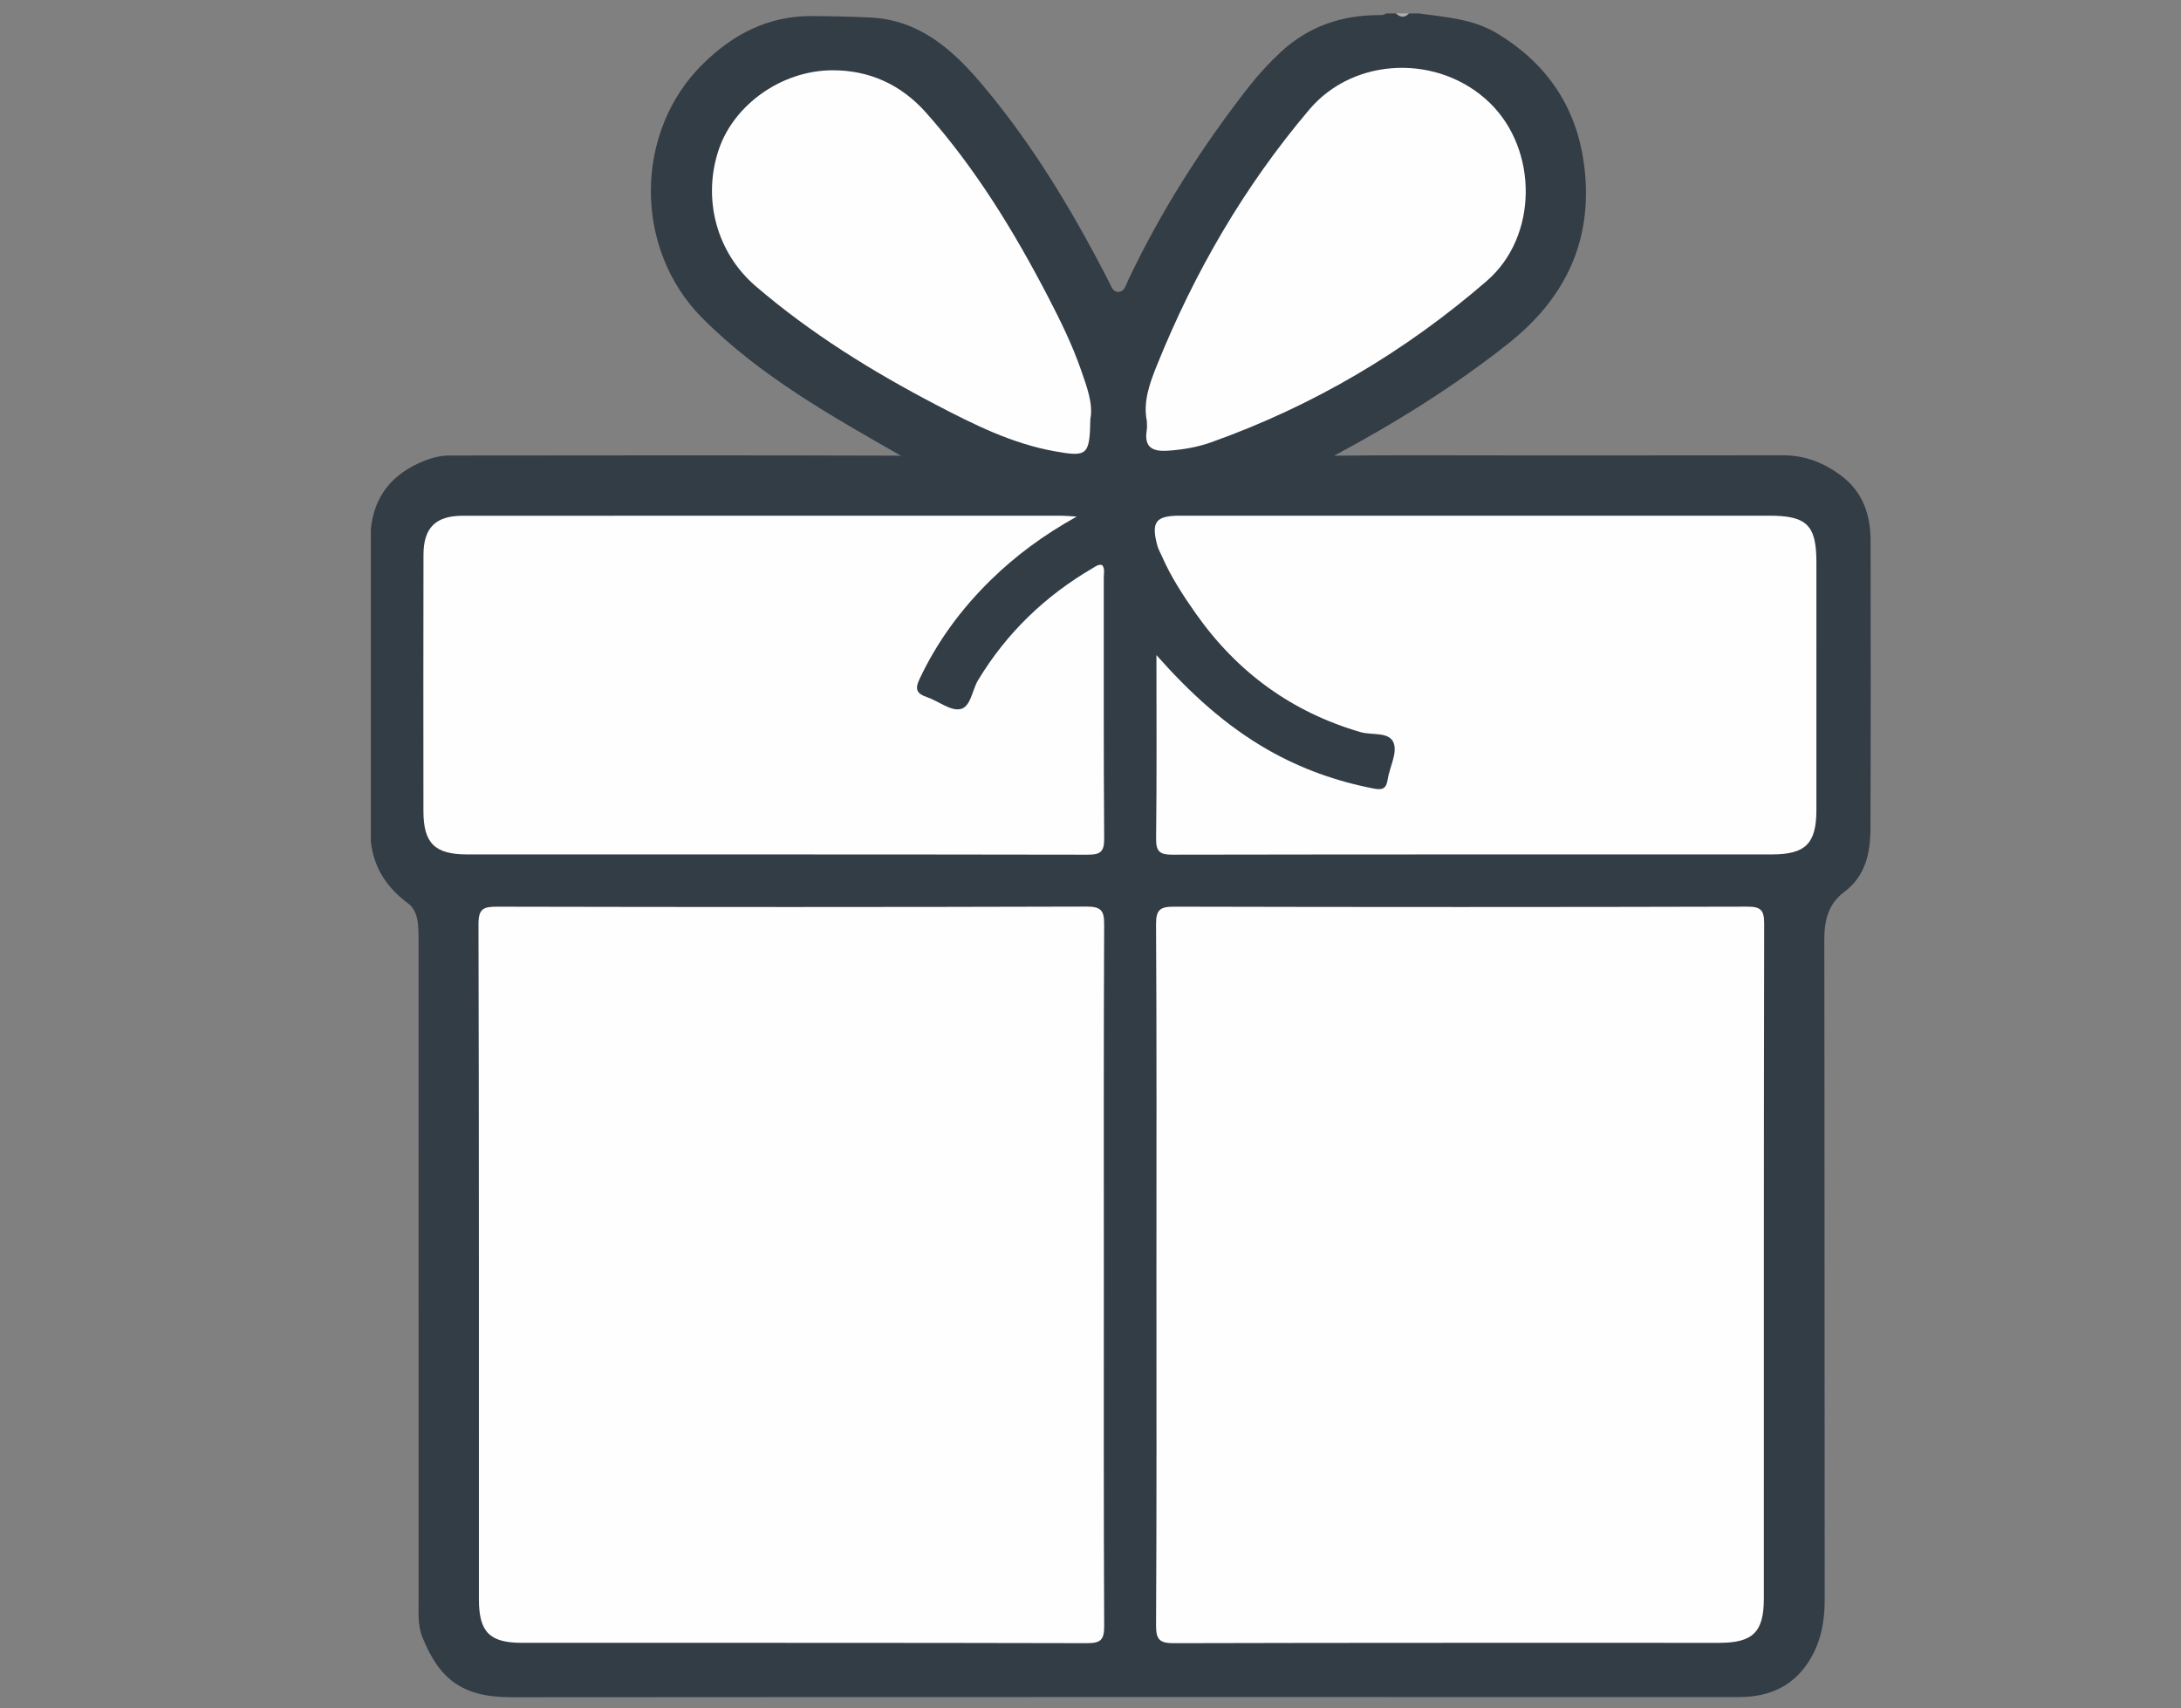
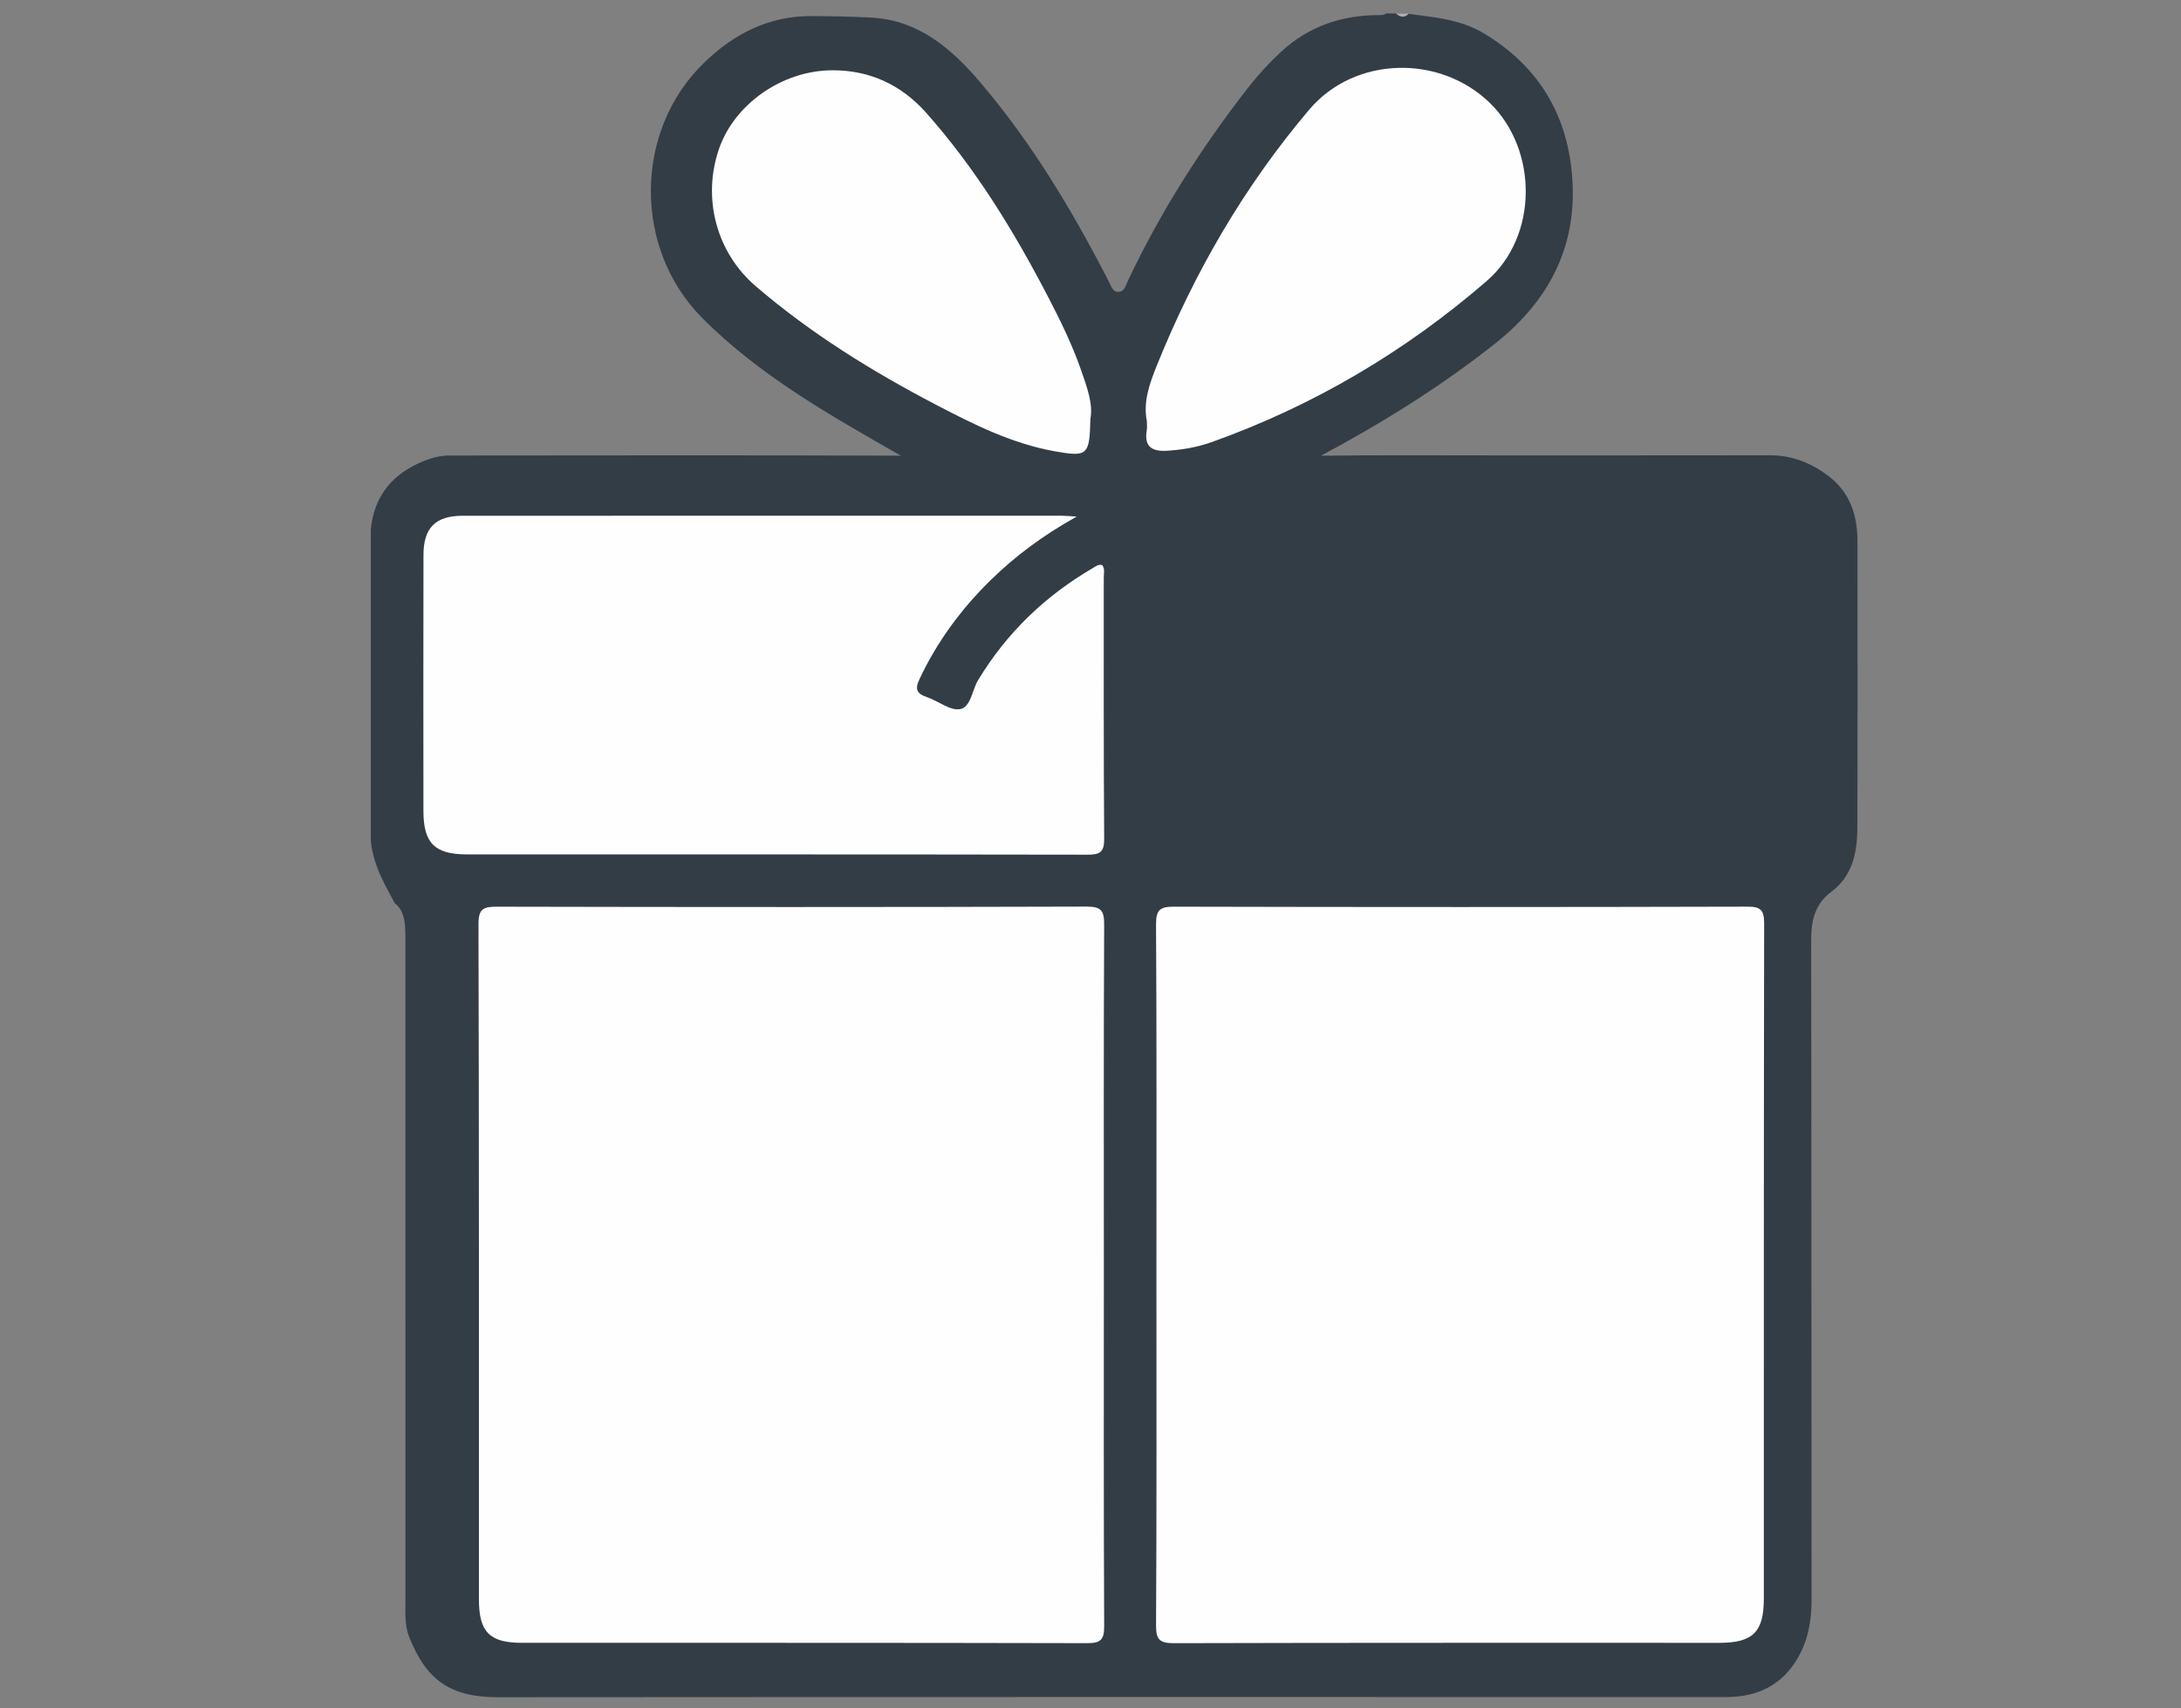
<svg xmlns="http://www.w3.org/2000/svg" version="1.1" id="Ebene_1" x="0px" y="0px" viewBox="0 0 409.602 320.852" style="enable-background:new 0 0 409.602 320.852;" xml:space="preserve">
  <rect x="0" y="0" width="409.602" height="320.852" fill="#808080" stroke="none" />
  <style type="text/css">
	.st0{fill:#333D46;}
	.st1{fill:#AFAFB0;}
	.st2{fill:#FEFEFE;}
</style>
  <g>
-     <path class="st0" d="M69.644,158.011c0-19.539,0-39.078,0-58.617   c0.636-6.36,4.156-10.474,9.966-12.811c1.54-0.619,3.115-1.026,4.791-1.027   c28.063-0.026,56.126-0.067,84.189,0.026c0.307,0.001,0.615,0.046,0.668,0.051   c-13.076-7.485-26.47-14.942-37.382-25.911c-12.949-13.016-12.839-35.067,0.242-47.827   c5.599-5.462,12.147-8.928,20.379-8.877c3.683,0.023,7.359,0.09,11.032,0.278   c9.038,0.462,15.222,5.876,20.678,12.297c9.364,11.023,16.797,23.326,23.439,36.129   c0.189,0.365,0.351,0.746,0.559,1.099c0.458,0.779,0.683,1.96,1.722,2   c1.258,0.049,1.503-1.249,1.923-2.137c6.138-12.968,13.796-24.995,22.606-36.289   c1.819-2.332,3.827-4.522,6.023-6.568c5.307-4.944,11.576-7.006,18.678-6.997   c0.413,0,0.818-0.003,1.146-0.308c0.617,0,1.234,0,1.851,0   c0.823,0.478,1.645,0.478,2.468,0c0.617,0,1.234,0,1.851,0   c5.029,0.716,10.121,1.001,14.685,3.751c9.65,5.813,15.165,14.256,16.427,25.399   c1.548,13.668-3.701,24.441-14.327,32.856c-10.272,8.134-21.354,14.996-32.713,21.065   c10.989-0.145,22.178-0.051,33.366-0.06c16.966-0.014,33.932,0.016,50.899-0.02   c4.102-0.009,7.611,1.345,10.853,3.737c4.203,3.1,5.641,7.419,5.644,12.395   c0.012,17.994,0.049,35.989-0.026,53.983c-0.019,4.558-0.915,8.901-4.912,11.894   c-3,2.246-3.76,5.31-3.754,8.951c0.065,41.336,0.03,82.672,0.072,124.007   c0.004,3.909-0.645,7.583-2.602,10.952c-2.955,5.088-7.558,7.287-13.324,7.311   c-0.514,0.002-1.028,0.002-1.542,0.002c-76.399,0-152.799-0.025-229.198,0.033   c-9.348,0.007-13.548-3.518-16.681-11.247c-0.915-2.258-0.724-4.653-0.725-7.011   c-0.014-40.822-0.005-81.643-0.01-122.465c-0-1.439,0.037-2.879-0.087-4.316   c-0.138-1.595-0.608-3.118-1.906-4.08C72.654,166.727,70.169,162.969,69.644,158.011z" />
+     <path class="st0" d="M69.644,158.011c0-19.539,0-39.078,0-58.617   c0.636-6.36,4.156-10.474,9.966-12.811c1.54-0.619,3.115-1.026,4.791-1.027   c28.063-0.026,56.126-0.067,84.189,0.026c0.307,0.001,0.615,0.046,0.668,0.051   c-13.076-7.485-26.47-14.942-37.382-25.911c-12.949-13.016-12.839-35.067,0.242-47.827   c5.599-5.462,12.147-8.928,20.379-8.877c3.683,0.023,7.359,0.09,11.032,0.278   c9.038,0.462,15.222,5.876,20.678,12.297c9.364,11.023,16.797,23.326,23.439,36.129   c0.189,0.365,0.351,0.746,0.559,1.099c0.458,0.779,0.683,1.96,1.722,2   c1.258,0.049,1.503-1.249,1.923-2.137c6.138-12.968,13.796-24.995,22.606-36.289   c1.819-2.332,3.827-4.522,6.023-6.568c5.307-4.944,11.576-7.006,18.678-6.997   c0.413,0,0.818-0.003,1.146-0.308c0.617,0,1.234,0,1.851,0   c0.617,0,1.234,0,1.851,0   c5.029,0.716,10.121,1.001,14.685,3.751c9.65,5.813,15.165,14.256,16.427,25.399   c1.548,13.668-3.701,24.441-14.327,32.856c-10.272,8.134-21.354,14.996-32.713,21.065   c10.989-0.145,22.178-0.051,33.366-0.06c16.966-0.014,33.932,0.016,50.899-0.02   c4.102-0.009,7.611,1.345,10.853,3.737c4.203,3.1,5.641,7.419,5.644,12.395   c0.012,17.994,0.049,35.989-0.026,53.983c-0.019,4.558-0.915,8.901-4.912,11.894   c-3,2.246-3.76,5.31-3.754,8.951c0.065,41.336,0.03,82.672,0.072,124.007   c0.004,3.909-0.645,7.583-2.602,10.952c-2.955,5.088-7.558,7.287-13.324,7.311   c-0.514,0.002-1.028,0.002-1.542,0.002c-76.399,0-152.799-0.025-229.198,0.033   c-9.348,0.007-13.548-3.518-16.681-11.247c-0.915-2.258-0.724-4.653-0.725-7.011   c-0.014-40.822-0.005-81.643-0.01-122.465c-0-1.439,0.037-2.879-0.087-4.316   c-0.138-1.595-0.608-3.118-1.906-4.08C72.654,166.727,70.169,162.969,69.644,158.011z" />
    <path class="st1" d="M264.622,2.522c-0.823,0.875-1.645,0.753-2.468,0   C262.976,2.522,263.799,2.522,264.622,2.522z" />
    <path class="st2" d="M207.307,239.413c-0,22.004-0.046,44.008,0.062,66.012   c0.013,2.584-0.673,3.206-3.225,3.199c-35.371-0.088-70.742-0.055-106.112-0.064   c-6.096-0.001-8.089-2.027-8.09-8.193c-0.006-42.26,0.031-84.52-0.079-126.78   c-0.007-2.866,0.879-3.297,3.451-3.291c36.913,0.081,73.827,0.093,110.74-0.019   c2.832-0.009,3.324,0.83,3.312,3.432C207.262,195.61,207.307,217.511,207.307,239.413z" />
    <path class="st2" d="M217.183,239.29c0-21.892,0.06-43.785-0.073-65.677   c-0.017-2.823,0.833-3.326,3.445-3.32c35.87,0.086,71.741,0.089,107.611-0.006   c2.639-0.007,3.156,0.757,3.151,3.253c-0.08,42.243-0.054,84.486-0.06,126.729   c-0.001,6.259-2.052,8.291-8.359,8.292c-34.123,0.007-68.247-0.029-102.37,0.065   c-2.663,0.007-3.433-0.569-3.416-3.351C217.24,283.281,217.183,261.285,217.183,239.29z" />
    <path class="st2" d="M207.012,106.147c0.527,0.725,0.281,1.567,0.282,2.352   c0.017,16.343-0.046,32.687,0.074,49.029c0.018,2.507-0.762,3.005-3.103,3.001   c-38.854-0.069-77.707-0.045-116.561-0.053c-6.066-0.001-8.179-2.11-8.184-8.158   c-0.013-16.035-0.026-32.07,0.009-48.105c0.011-5.092,2.278-7.34,7.377-7.343   c37.518-0.018,75.035-0.011,112.553-0.006c0.58,0,1.161,0.064,2.752,0.158   c-6.418,3.591-11.536,7.415-16.13,11.908c-5.558,5.435-10.095,11.59-13.412,18.657   c-0.893,1.902-0.475,2.712,1.403,3.344c2.132,0.717,4.354,2.601,6.227,2.263   c2.029-0.366,2.252-3.569,3.395-5.459c5.386-8.905,12.64-15.854,21.599-21.075   C205.81,106.357,206.307,105.927,207.012,106.147z" />
-     <path class="st2" d="M217.183,123.044c6.279,7.091,12.959,13.244,21.014,17.832   c6.214,3.54,12.848,5.897,19.864,7.243c1.47,0.282,2.285,0.057,2.534-1.626   c0.346-2.331,1.821-4.925,1.175-6.859c-0.761-2.276-4.071-1.491-6.24-2.121   c-12.936-3.761-23.182-11.257-30.908-22.212c-2.423-3.436-4.733-6.971-6.422-10.857   c-0.286-0.659-0.668-1.292-0.852-1.978c-1.189-4.451-0.3-5.608,4.247-5.608   c36.908-0,73.817-0.001,110.725,0.001c7.002,0,8.807,1.785,8.809,8.711   c0.004,15.524,0.008,31.048-0.002,46.572c-0.004,6.294-2.035,8.331-8.322,8.333   c-37.525,0.007-75.051-0.017-112.576,0.053c-2.357,0.004-3.14-0.518-3.109-3.021   C217.262,146.022,217.183,134.532,217.183,123.044z" />
    <path class="st2" d="M215.385,79.099c-0.73-3.607,0.505-7.039,1.839-10.357   c7.056-17.549,16.446-33.752,28.694-48.193c8.455-9.969,24.407-10.414,33.878-1.221   c9.056,8.79,9.12,25.044-0.561,33.43c-15.327,13.277-32.596,23.482-51.761,30.311   c-2.604,0.928-5.331,1.392-8.126,1.583c-2.96,0.202-4.52-0.666-3.975-3.896   C215.458,80.257,215.385,79.731,215.385,79.099z" />
    <path class="st2" d="M204.776,78.704c-0.129,6.841-0.565,7.151-6.702,6.055   c-8.011-1.431-15.191-5.03-22.275-8.731c-12.038-6.289-23.563-13.416-33.908-22.307   c-7.341-6.31-10.05-16.479-6.858-25.76c2.861-8.317,11.727-14.685,21.191-14.76   c7.007-0.055,12.996,2.67,17.701,7.966c9.277,10.441,16.5,22.257,22.91,34.59   c2.316,4.457,4.535,8.979,6.192,13.746C204.142,72.712,205.33,75.901,204.776,78.704z" />
  </g>
</svg>